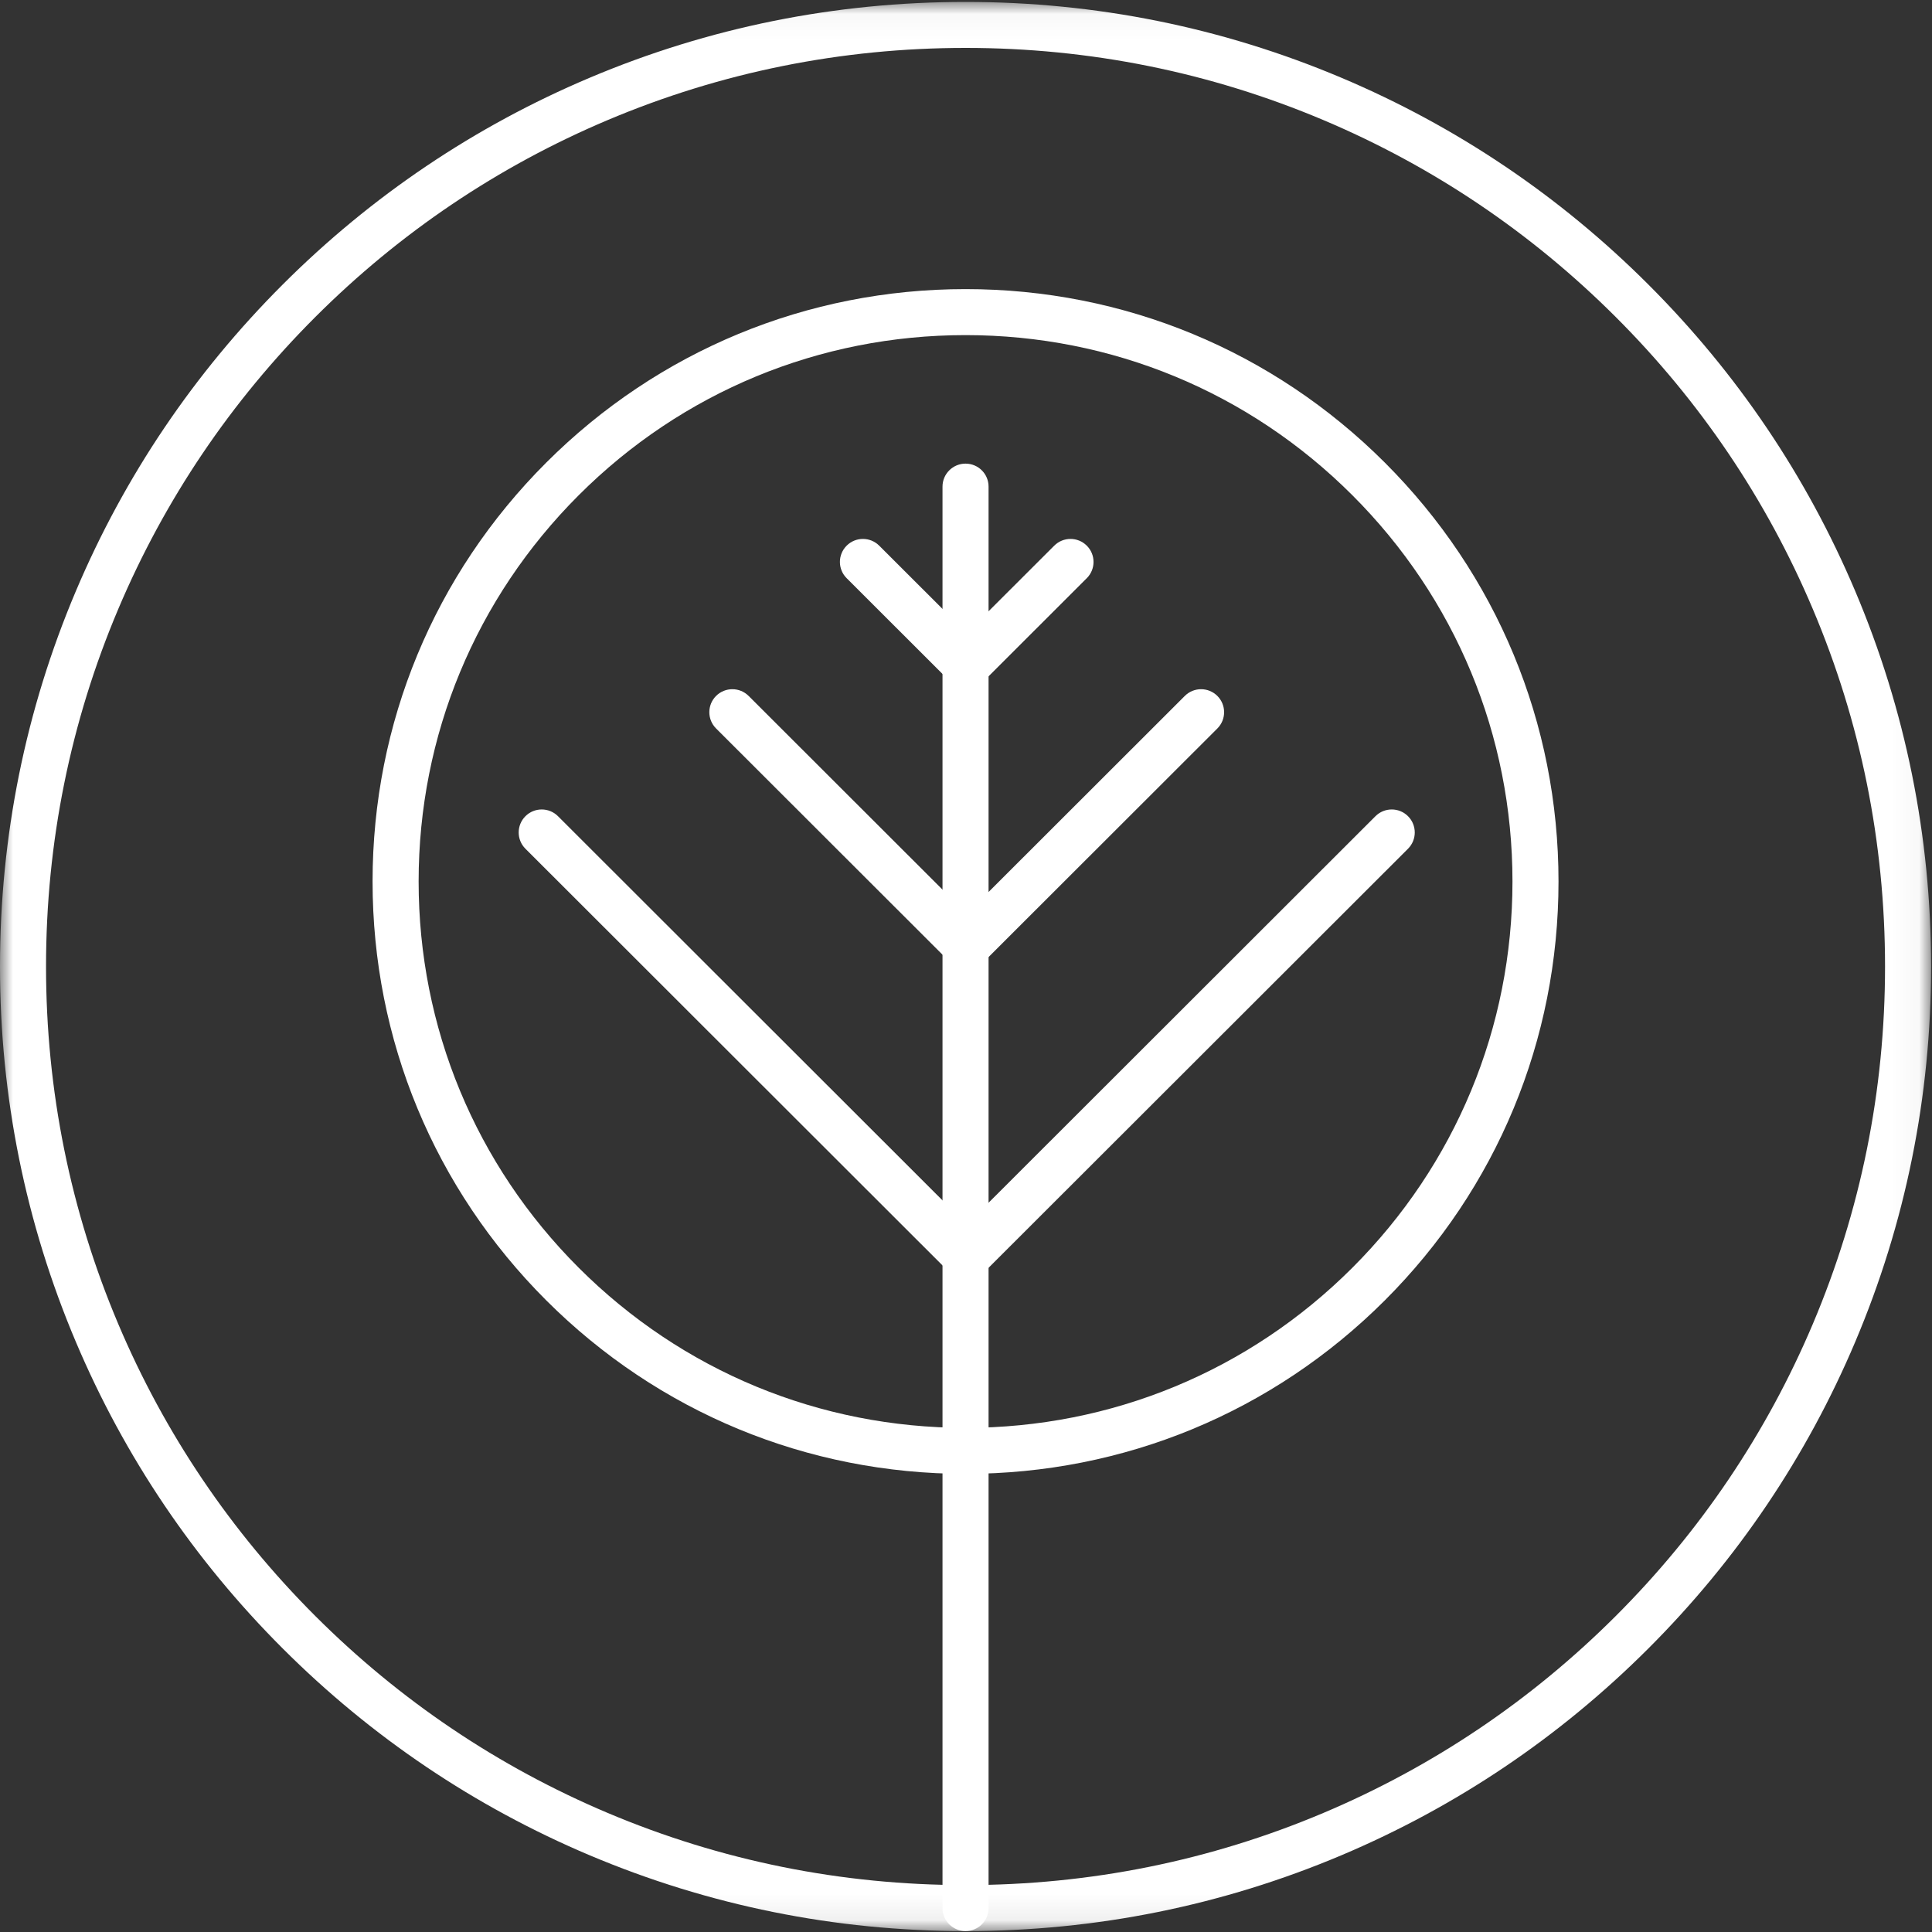
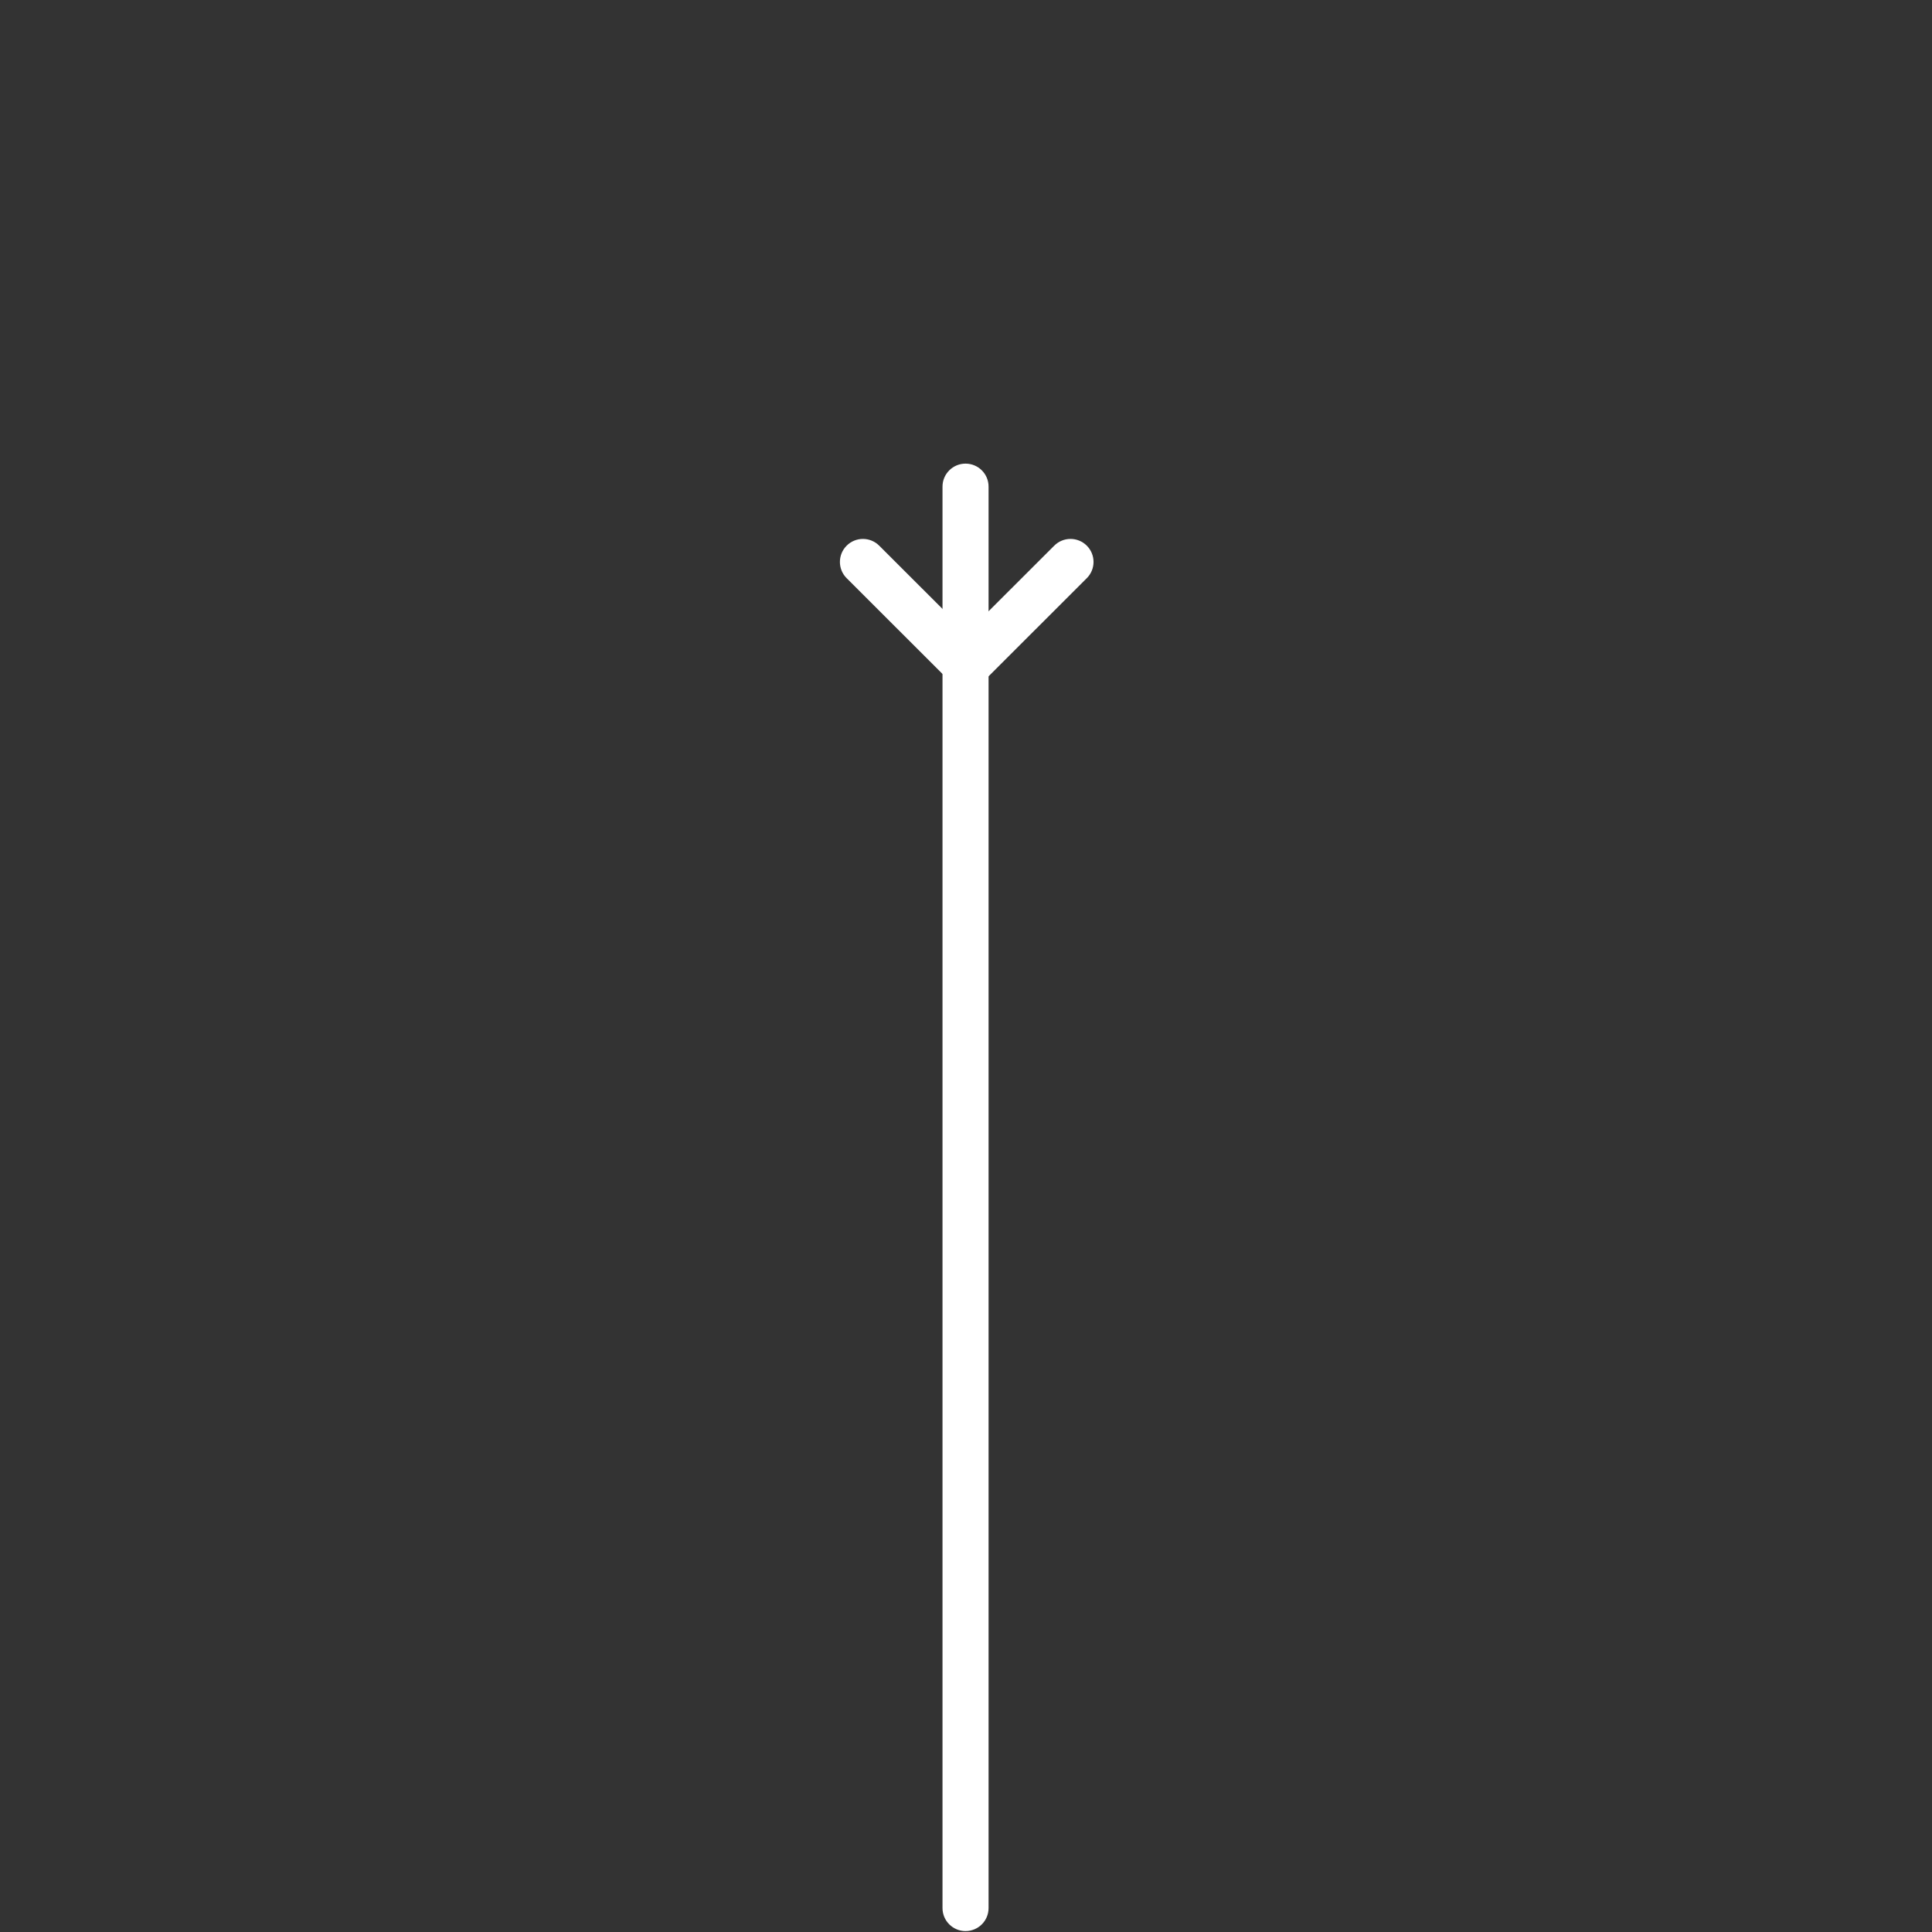
<svg xmlns="http://www.w3.org/2000/svg" xmlns:xlink="http://www.w3.org/1999/xlink" width="75px" height="75px" viewBox="0 0 75 75">
  <rect x="0" y="0" width="75" height="75" fill="#333333" stroke="none" />
  <title>Group 14</title>
  <desc>Created with Sketch.</desc>
  <defs>
-     <polygon id="path-1" points="0 0.036 74.964 0.036 74.964 74.926 0 74.926" />
-   </defs>
+     </defs>
  <g id="Welcome" stroke="none" stroke-width="1" fill="none" fill-rule="evenodd">
    <g id="Online-Learning---Desktop-HD" transform="translate(-384, -2094)">
      <g id="Group-14" transform="translate(384, 2094)">
-         <path d="M37.482,13.009 C31.811,13.009 26.479,15.215 22.469,19.221 C18.459,23.227 16.251,28.554 16.251,34.219 C16.251,39.885 18.459,45.211 22.469,49.217 C26.479,53.223 31.811,55.429 37.482,55.429 C43.153,55.429 48.485,53.223 52.495,49.217 C56.505,45.211 58.714,39.885 58.714,34.219 C58.714,28.554 56.505,23.227 52.495,19.221 C48.485,15.215 43.153,13.009 37.482,13.009 M37.482,57.215 C31.334,57.215 25.553,54.823 21.205,50.48 C16.858,46.136 14.463,40.362 14.463,34.219 C14.463,28.077 16.858,22.302 21.205,17.958 C25.553,13.615 31.334,11.223 37.482,11.223 C43.631,11.223 49.411,13.615 53.759,17.958 C58.107,22.302 60.501,28.077 60.501,34.219 C60.501,40.362 58.107,46.136 53.759,50.48 C49.411,54.823 43.631,57.215 37.482,57.215" id="Fill-1" fill="#FFFFFF" />
        <path d="M37.482,74.964 C36.989,74.964 36.588,74.565 36.588,74.071 L36.588,18.89 C36.588,18.397 36.989,17.998 37.482,17.998 C37.976,17.998 38.376,18.397 38.376,18.89 L38.376,74.071 C38.376,74.565 37.976,74.964 37.482,74.964" id="Fill-3" fill="#FFFFFF" />
-         <path d="M37.528,49.692 C37.291,49.692 37.064,49.598 36.896,49.431 L20.397,32.948 C20.048,32.599 20.048,32.034 20.397,31.685 C20.746,31.336 21.312,31.336 21.661,31.685 L37.528,47.537 L53.395,31.685 C53.744,31.336 54.31,31.336 54.659,31.685 C55.008,32.034 55.008,32.599 54.659,32.948 L38.16,49.431 C37.992,49.598 37.765,49.692 37.528,49.692" id="Fill-5" fill="#FFFFFF" />
-         <path d="M37.528,37.629 C37.291,37.629 37.064,37.535 36.896,37.368 L27.798,28.279 C27.449,27.93 27.449,27.365 27.798,27.016 C28.147,26.668 28.713,26.668 29.062,27.016 L37.528,35.474 L45.994,27.016 C46.343,26.668 46.909,26.668 47.258,27.016 C47.607,27.365 47.607,27.93 47.258,28.279 L38.16,37.368 C37.992,37.535 37.765,37.629 37.528,37.629" id="Fill-7" fill="#FFFFFF" />
        <path d="M37.528,26.732 C37.299,26.732 37.071,26.645 36.896,26.47 L32.867,22.445 C32.518,22.097 32.518,21.531 32.867,21.183 C33.216,20.834 33.782,20.834 34.131,21.183 L37.528,24.576 L40.925,21.183 C41.274,20.834 41.84,20.834 42.189,21.183 C42.538,21.531 42.538,22.097 42.189,22.445 L38.16,26.47 C37.985,26.645 37.757,26.732 37.528,26.732" id="Fill-9" fill="#FFFFFF" />
        <g id="Group-13" transform="translate(0, 0.039)">
          <mask id="mask-2" fill="white">
            <use xlink:href="#path-1" />
          </mask>
          <g id="Clip-12" />
          <path d="M37.482,1.821 C32.663,1.821 27.989,2.764 23.588,4.623 C19.338,6.419 15.521,8.99 12.242,12.266 C8.964,15.541 6.39,19.354 4.592,23.601 C2.731,27.996 1.787,32.666 1.787,37.481 C1.787,42.295 2.731,46.965 4.592,51.361 C6.39,55.607 8.964,59.42 12.242,62.696 C15.521,65.971 19.338,68.542 23.588,70.338 C27.989,72.197 32.663,73.14 37.482,73.14 C42.301,73.14 46.976,72.197 51.376,70.338 C55.626,68.542 59.444,65.971 62.722,62.696 C66.001,59.42 68.574,55.607 70.372,51.361 C72.233,46.965 73.177,42.295 73.177,37.481 C73.177,32.666 72.233,27.996 70.372,23.601 C68.574,19.354 66.001,15.541 62.722,12.266 C59.444,8.99 55.626,6.419 51.376,4.623 C46.976,2.764 42.301,1.821 37.482,1.821 M37.482,74.926 C32.422,74.926 27.514,73.935 22.892,71.983 C18.429,70.097 14.42,67.397 10.978,63.958 C7.536,60.52 4.834,56.515 2.946,52.056 C0.991,47.439 -2.23435948e-05,42.535 -2.23435948e-05,37.481 C-2.23435948e-05,32.426 0.991,27.522 2.946,22.905 C4.834,18.446 7.536,14.442 10.978,11.003 C14.42,7.564 18.429,4.865 22.892,2.979 C27.514,1.026 32.422,0.036 37.482,0.036 C42.542,0.036 47.451,1.026 52.072,2.979 C56.536,4.865 60.544,7.564 63.986,11.003 C67.428,14.442 70.131,18.446 72.018,22.905 C73.973,27.522 74.964,32.426 74.964,37.481 C74.964,42.535 73.973,47.439 72.018,52.056 C70.131,56.515 67.428,60.52 63.986,63.958 C60.544,67.397 56.536,70.097 52.072,71.983 C47.451,73.935 42.542,74.926 37.482,74.926" id="Fill-11" fill="#FFFFFF" mask="url(#mask-2)" />
        </g>
      </g>
    </g>
  </g>
</svg>